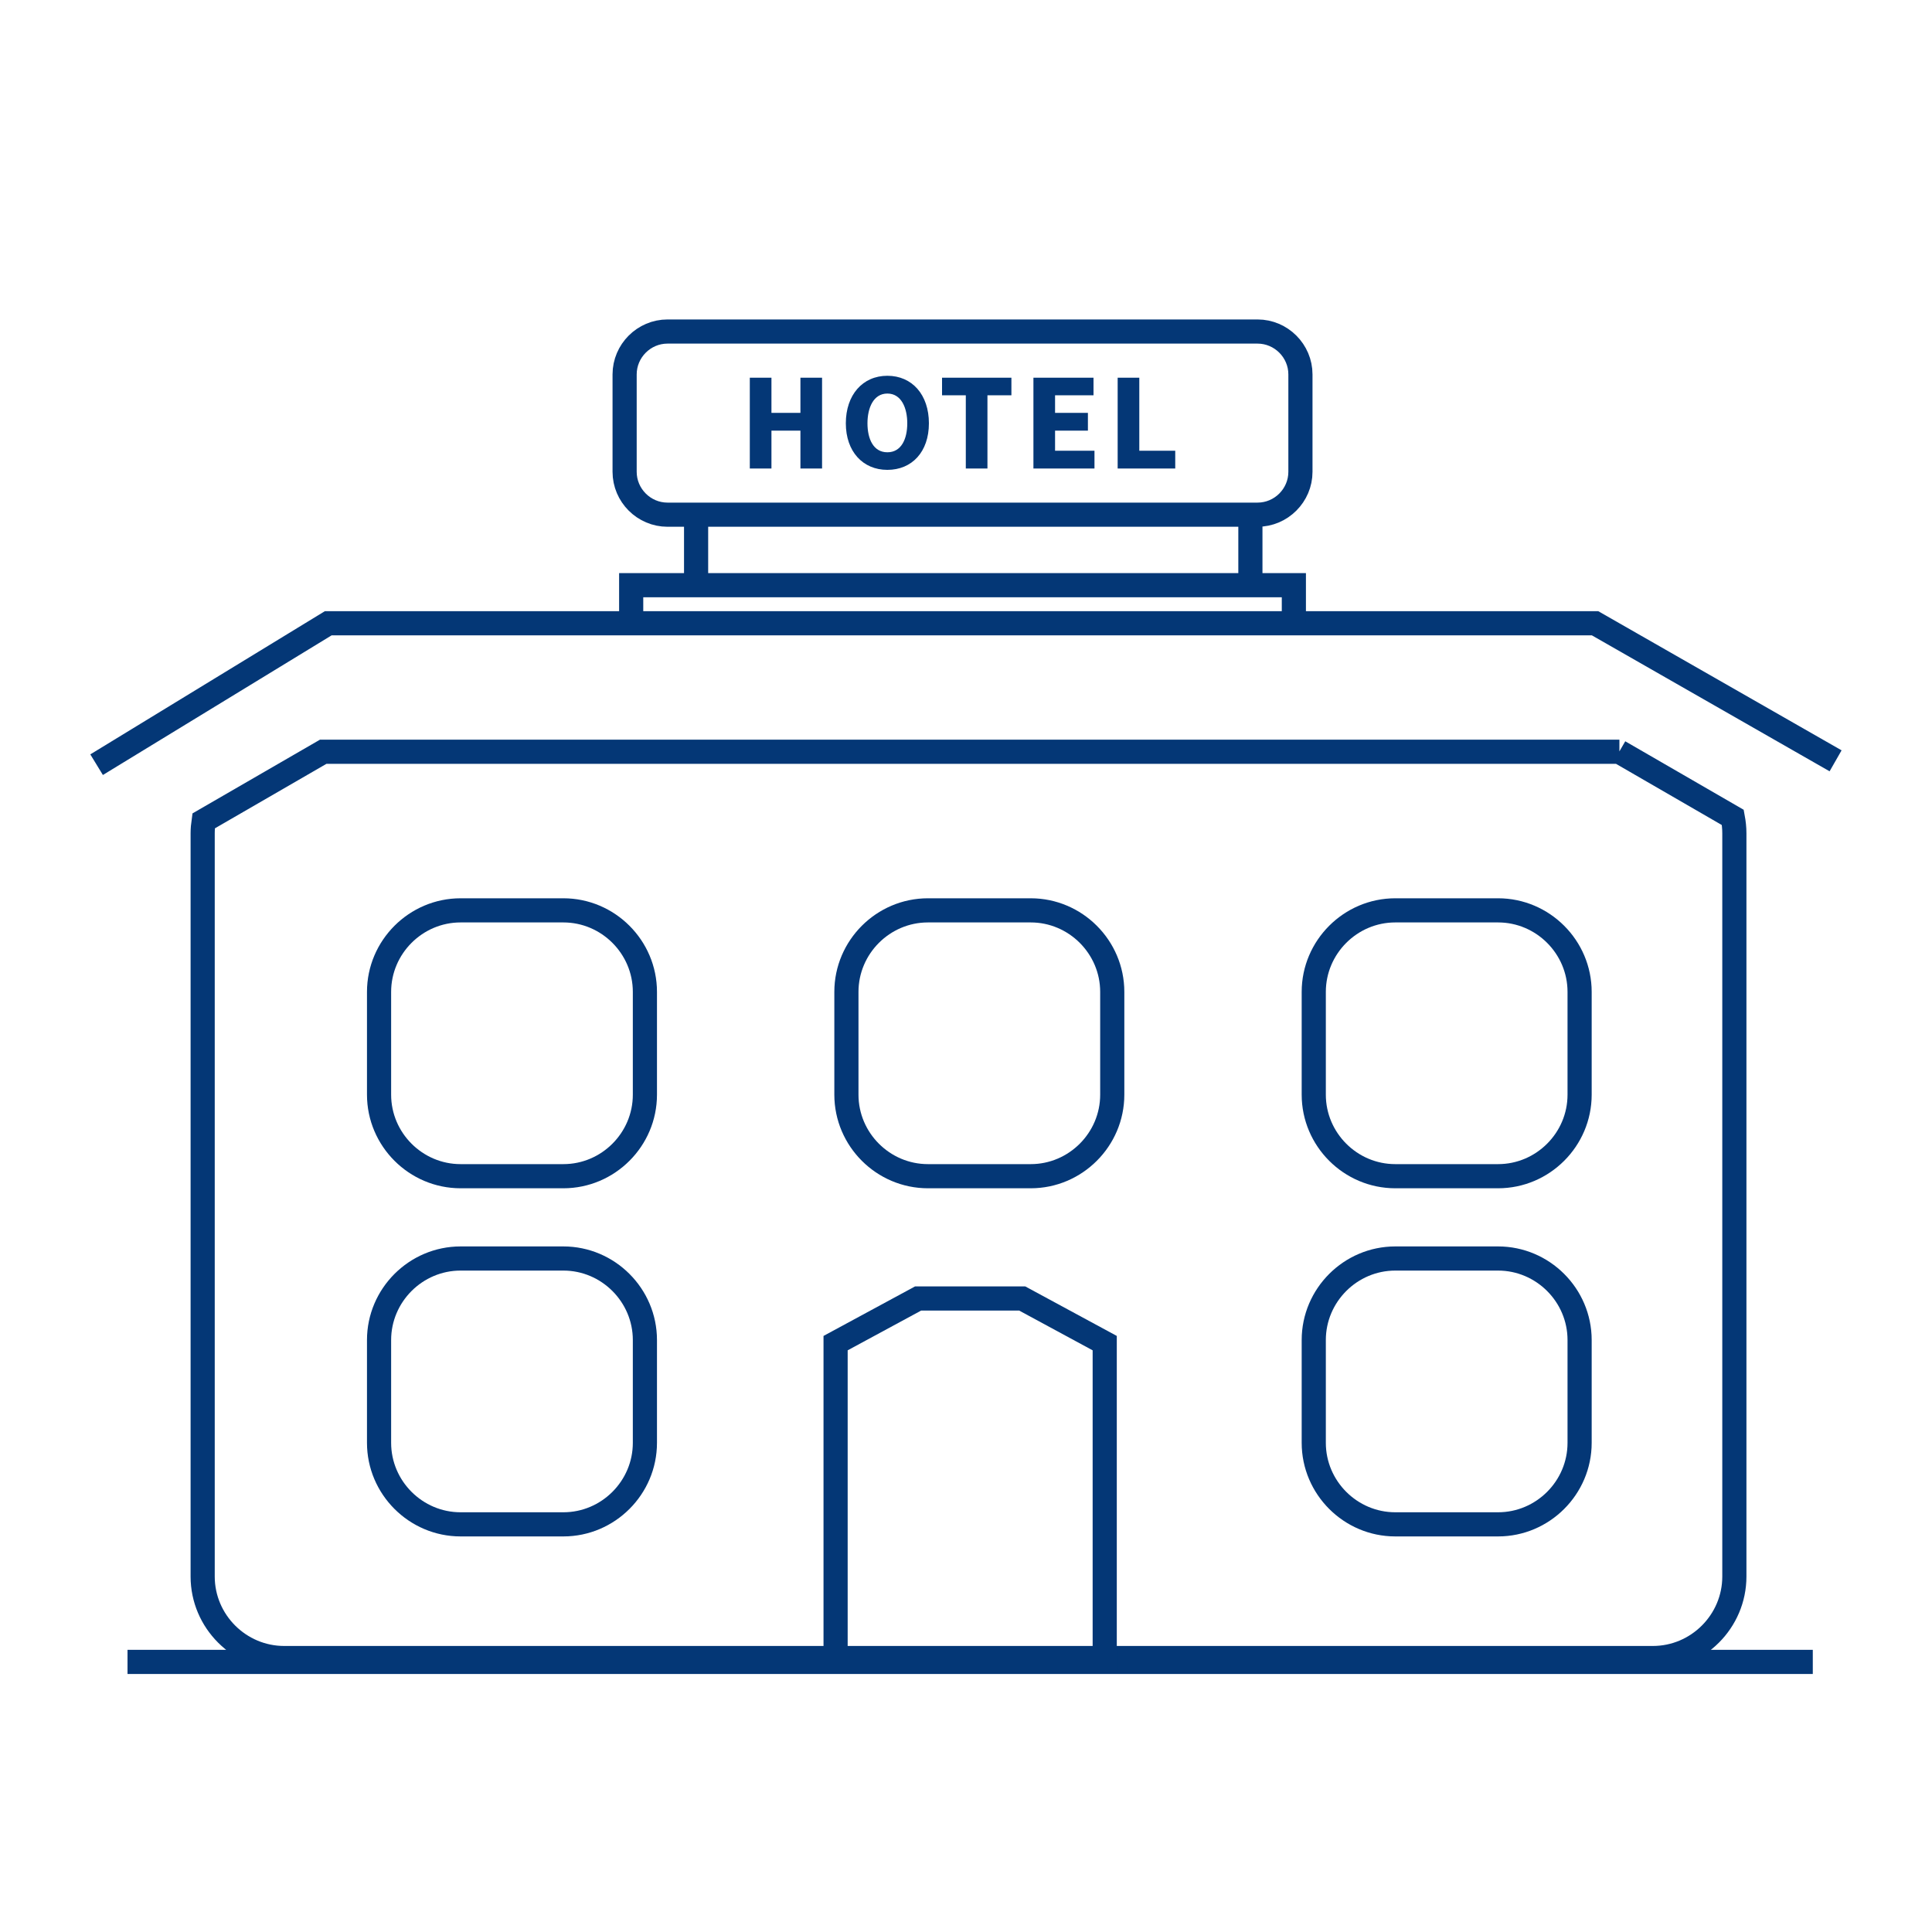
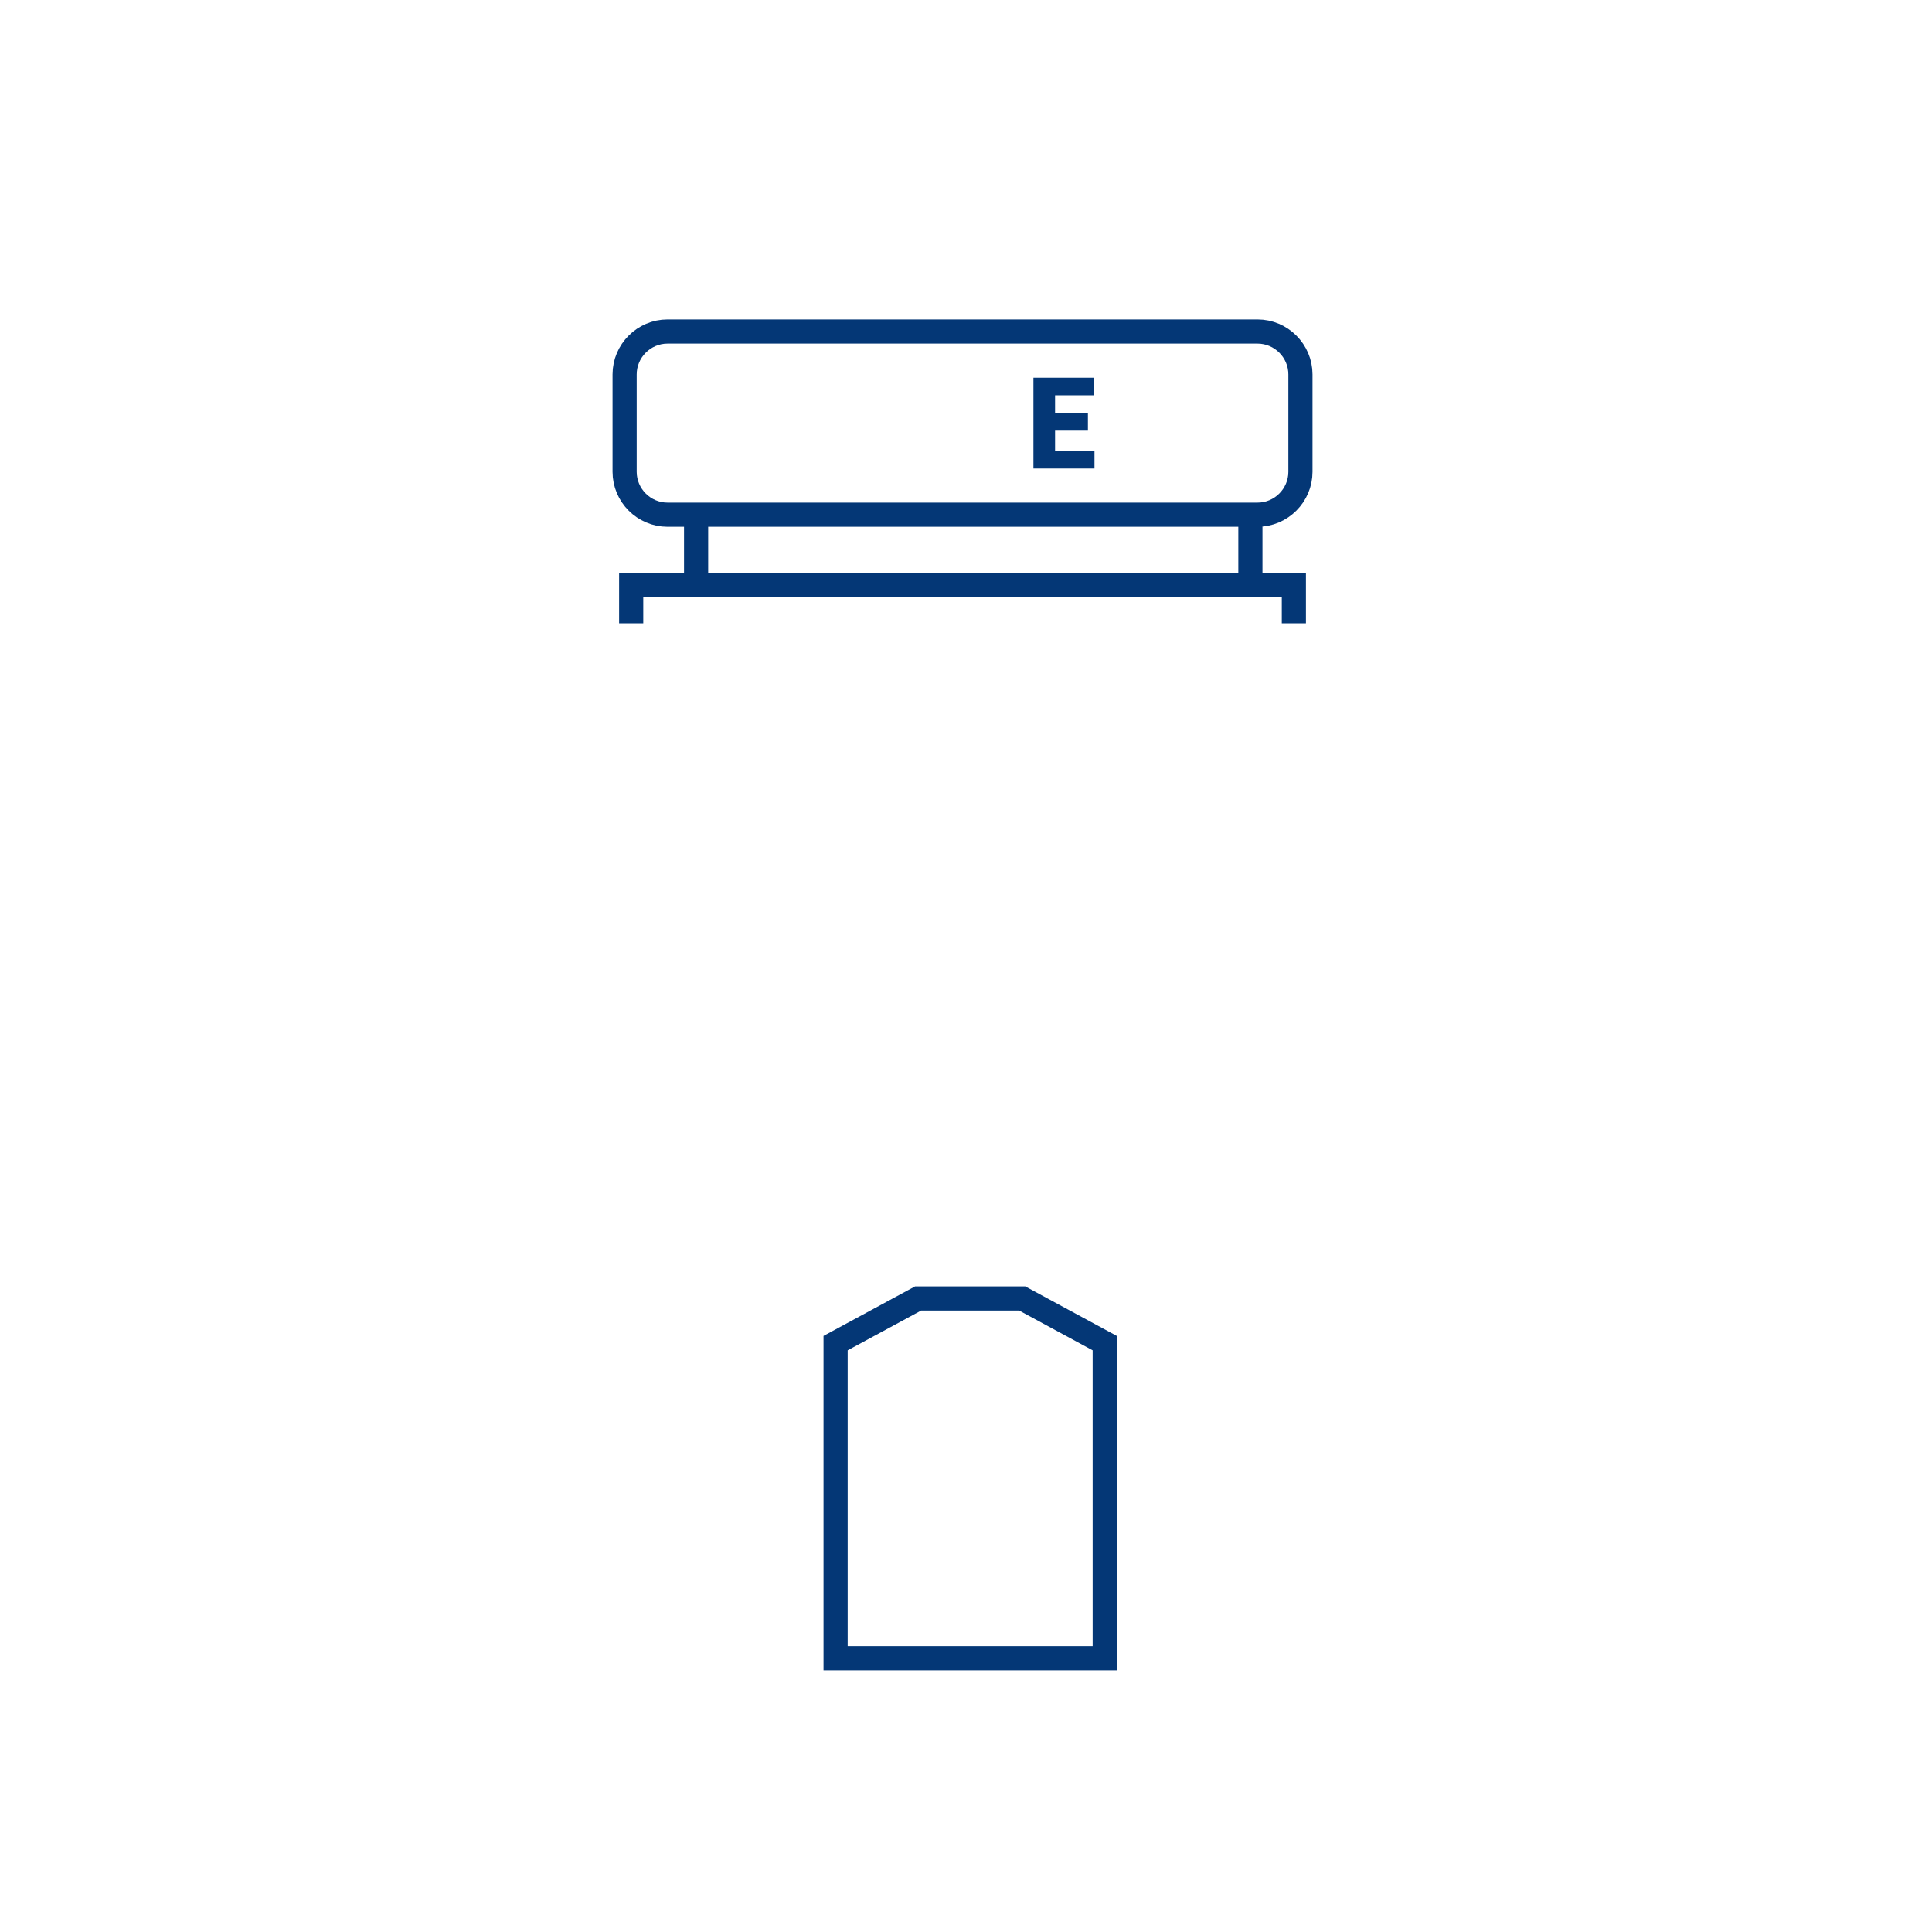
<svg xmlns="http://www.w3.org/2000/svg" id="Layer_1" data-name="Layer 1" width="100" height="100" viewBox="0 0 100 100">
  <defs>
    <style>
      .cls-1 {
        fill: none;
        stroke: #043776;
        stroke-miterlimit: 10;
        stroke-width: 1.25px;
      }

      .cls-2 {
        fill: #043776;
        stroke-width: 0px;
      }
    </style>
  </defs>
-   <path class="cls-1" d="m6.6,86.02h87.23M5,39.58l11.99-7.32h65.57l12.45,7.12m-17.47,39.52h-5.32c-2.32,0-4.22-1.9-4.22-4.22v-5.32c0-2.32,1.9-4.22,4.22-4.22h5.32c2.32,0,4.22,1.9,4.22,4.22v5.32c0,2.32-1.9,4.22-4.22,4.22Zm-48.38,0h-5.32c-2.32,0-4.22-1.9-4.22-4.22v-5.32c0-2.32,1.9-4.22,4.22-4.22h5.32c2.32,0,4.22,1.9,4.22,4.22v5.32c0,2.32-1.9,4.22-4.22,4.22Zm48.38-18.02h-5.32c-2.32,0-4.22-1.9-4.22-4.22v-5.32c0-2.32,1.9-4.22,4.22-4.22h5.32c2.32,0,4.22,1.9,4.22,4.22v5.32c0,2.32-1.9,4.22-4.22,4.22Zm-24.19,0h-5.32c-2.32,0-4.22-1.9-4.22-4.22v-5.32c0-2.32,1.9-4.22,4.22-4.22h5.32c2.32,0,4.22,1.9,4.22,4.22v5.32c0,2.32-1.9,4.22-4.22,4.22Zm-24.19,0h-5.32c-2.32,0-4.22-1.9-4.22-4.22v-5.32c0-2.32,1.9-4.22,4.22-4.22h5.32c2.32,0,4.22,1.9,4.22,4.22v5.32c0,2.32-1.9,4.22-4.22,4.22Zm54.66-21.97H16.73l-6.19,3.58c-.03.21-.05.42-.05.64v38.47c0,2.32,1.9,4.22,4.22,4.22h70.84c2.32,0,4.22-1.9,4.22-4.22v-38.47c0-.28-.03-.55-.08-.82l-5.88-3.4Z" />
-   <polygon class="cls-2" points="41.43 24.25 41.43 22.29 39.93 22.29 39.93 24.25 38.81 24.25 38.81 19.55 39.93 19.55 39.93 21.37 41.43 21.37 41.43 19.55 42.55 19.55 42.55 24.25 41.43 24.25" />
-   <path class="cls-2" d="m46.96,21.91c0-.8-.31-1.54-1.03-1.54s-1.03.74-1.03,1.54.3,1.5,1.03,1.5,1.03-.7,1.03-1.5m-3.18,0c0-1.47.87-2.46,2.15-2.46s2.15.98,2.15,2.46-.88,2.41-2.15,2.41-2.15-.95-2.15-2.41" />
-   <polygon class="cls-2" points="49.99 24.25 49.99 20.46 48.76 20.46 48.76 19.55 52.35 19.55 52.35 20.46 51.11 20.46 51.11 24.25 49.99 24.25" />
  <polygon class="cls-2" points="53.49 24.25 53.49 19.55 56.6 19.55 56.6 20.46 54.61 20.46 54.61 21.37 56.31 21.37 56.31 22.29 54.61 22.29 54.61 23.33 56.65 23.33 56.65 24.25 53.49 24.25" />
-   <polygon class="cls-2" points="57.85 24.25 57.85 19.55 58.97 19.55 58.97 23.33 60.83 23.33 60.83 24.25 57.85 24.25" />
  <path class="cls-1" d="m65.09,26.64h-30.54c-1.22,0-2.22-1-2.22-2.22v-5.04c0-1.22,1-2.22,2.22-2.22h30.54c1.22,0,2.22,1,2.22,2.22v5.04c0,1.22-1,2.22-2.22,2.22Zm-12.18,40.57h-5.39l-4.27,2.31v16.31h13.93v-16.31l-4.27-2.31Zm-20.24-34.95v-1.97h34.3v1.97m-30.94-1.97v-3.49m28.69-.15v3.65" />
</svg>